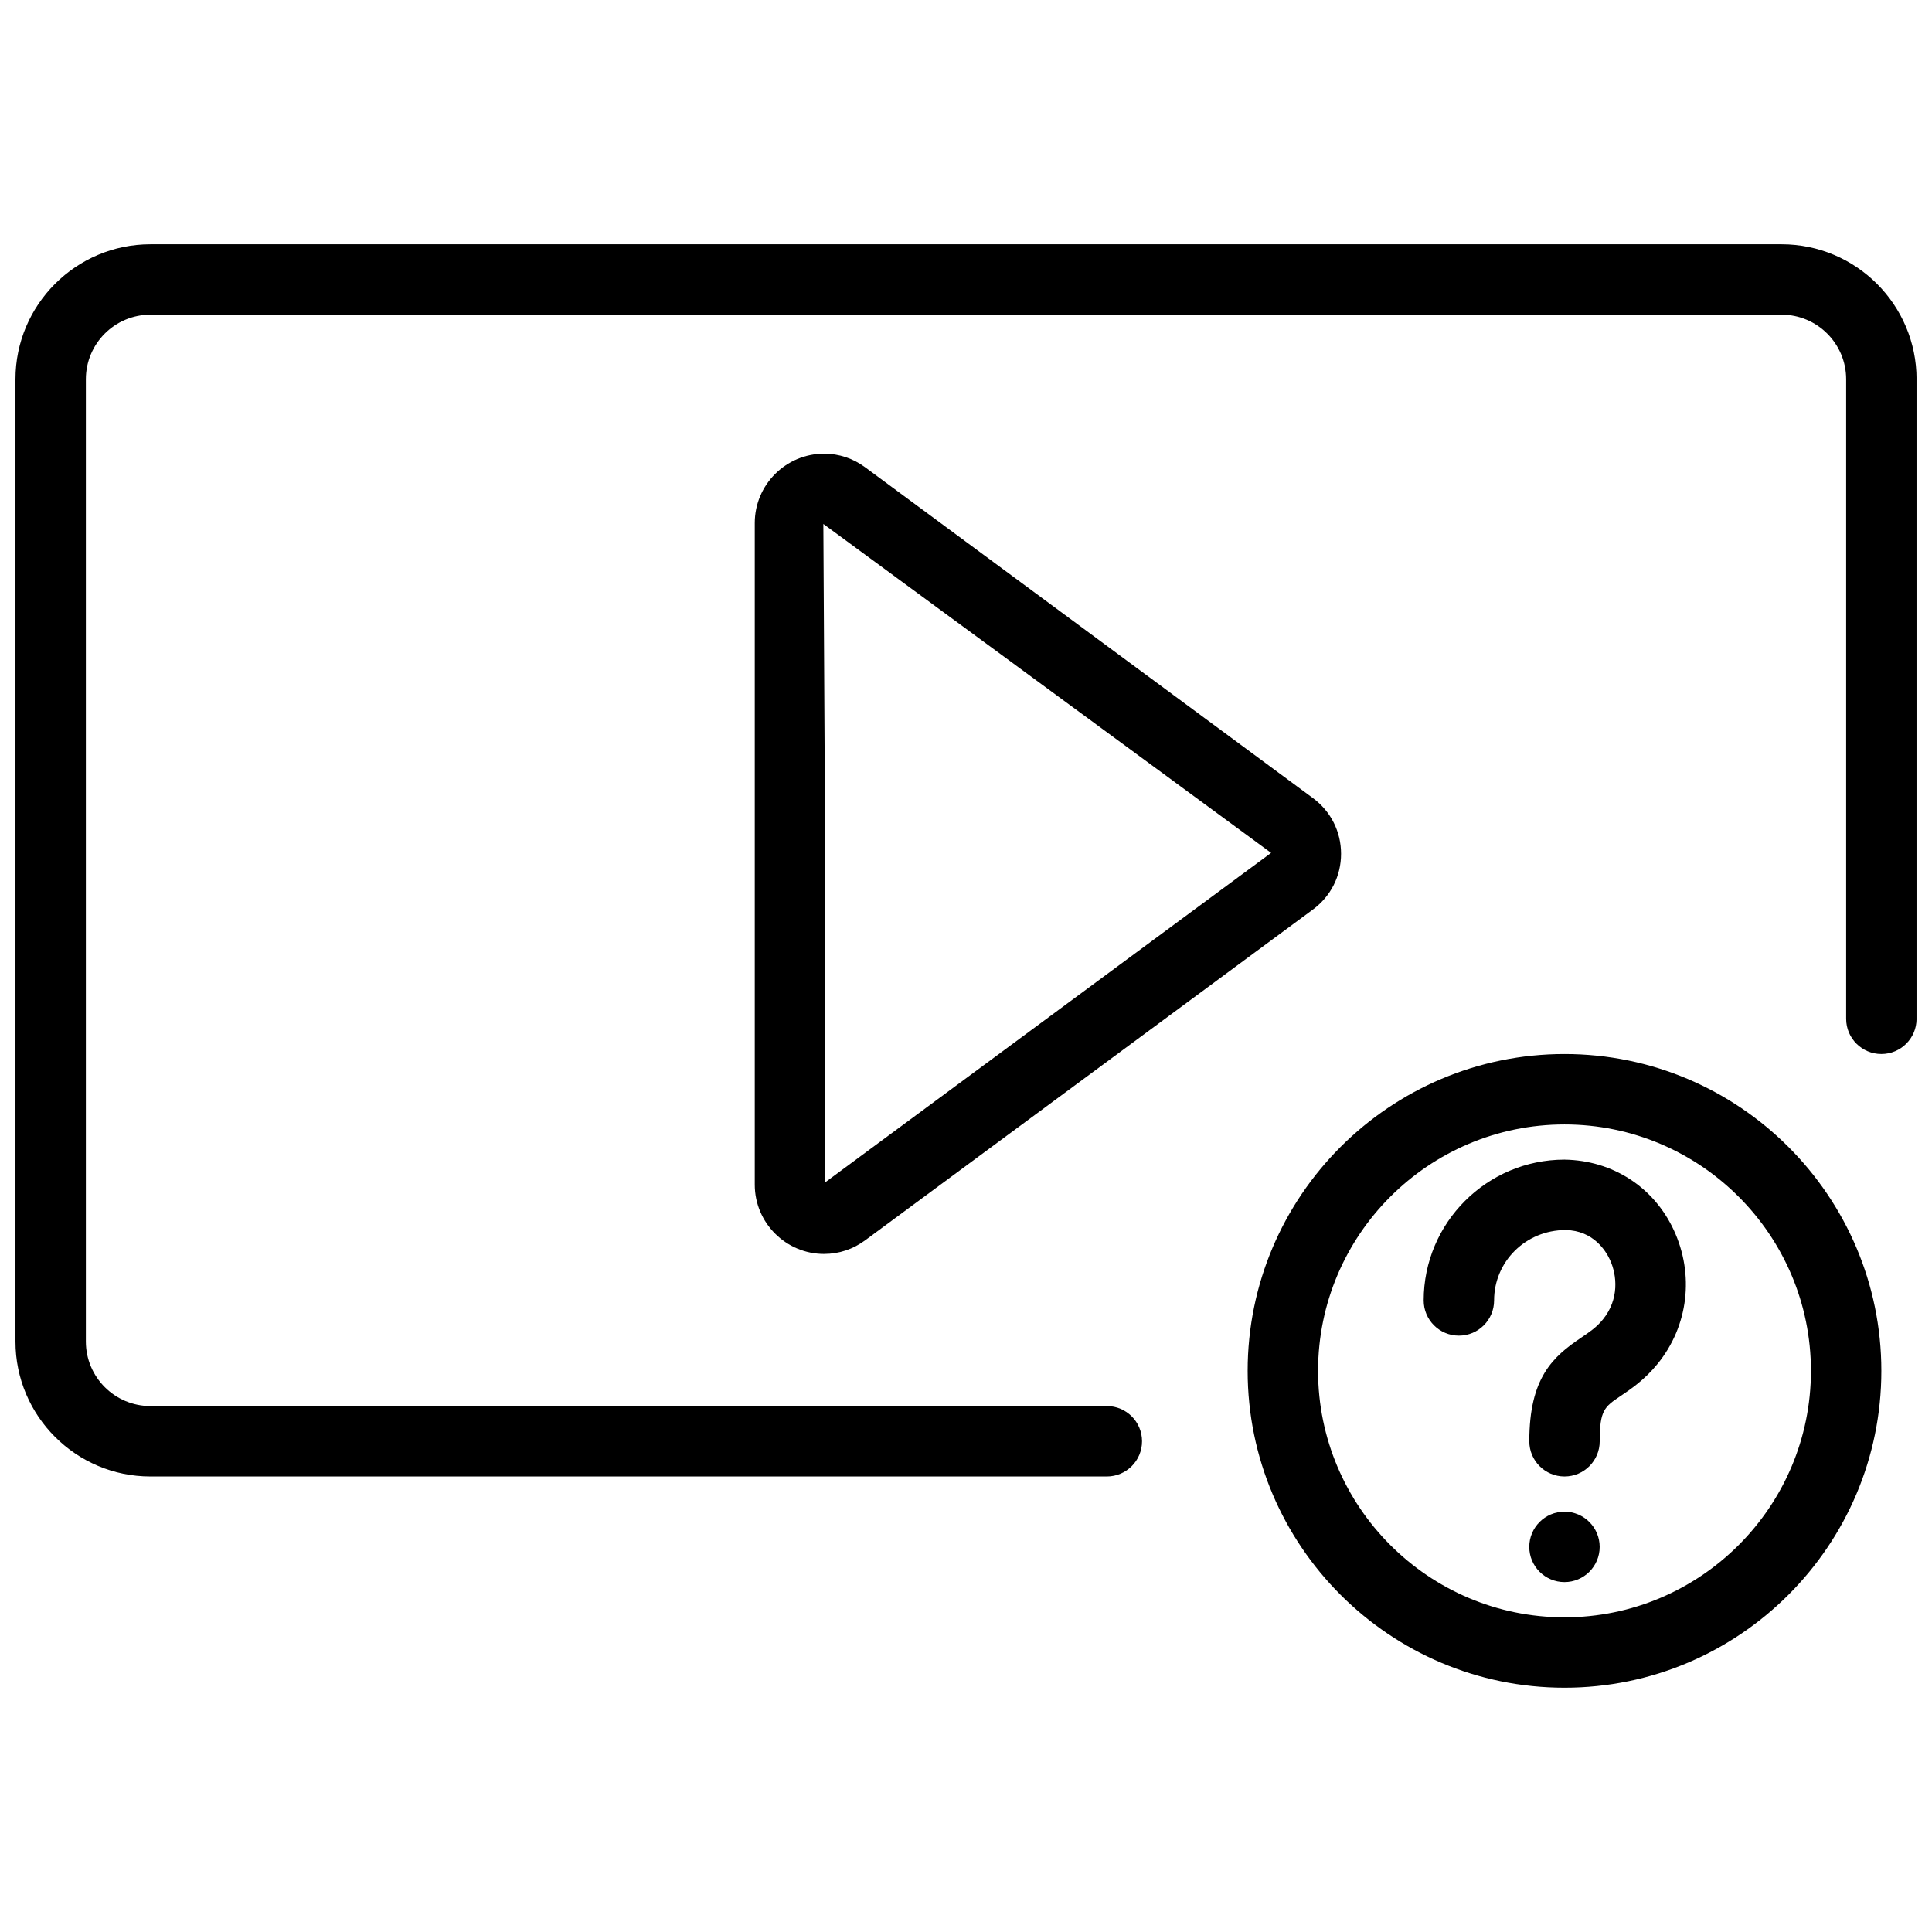
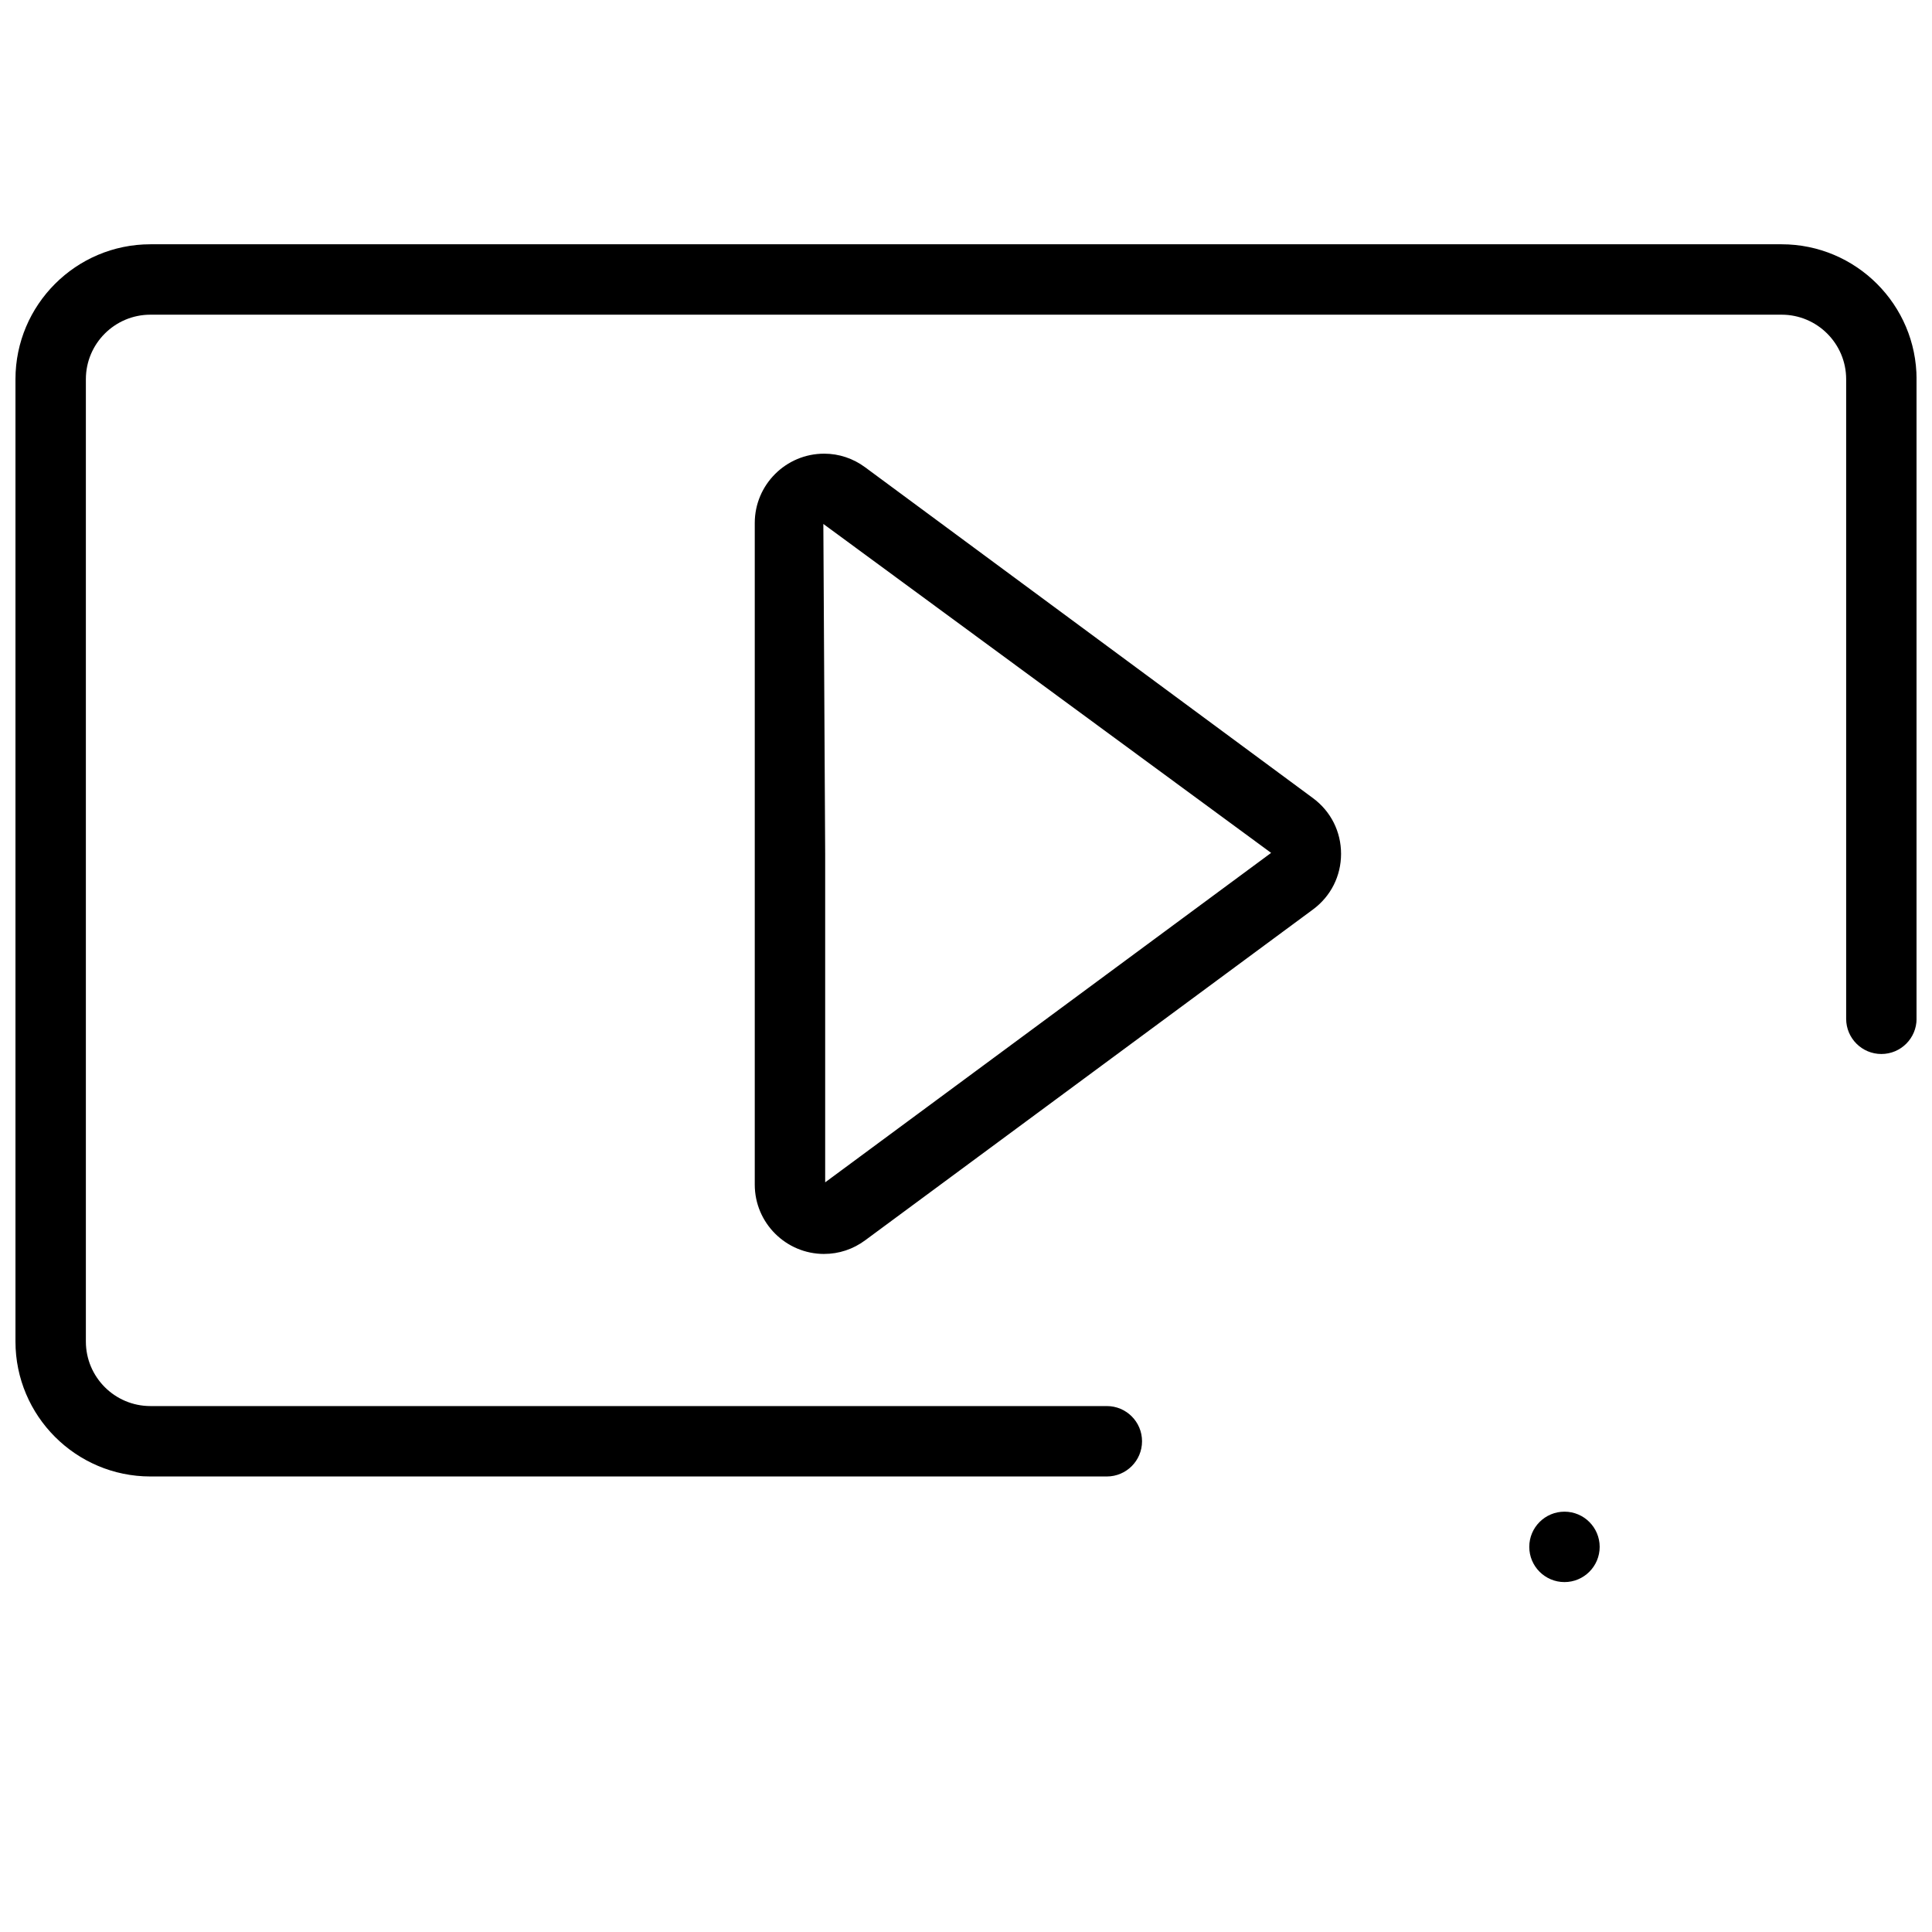
<svg xmlns="http://www.w3.org/2000/svg" width="800px" height="800px" version="1.1" viewBox="144 144 512 512">
  <defs>
    <clipPath id="a">
      <path d="m148.09 208h503.81v328h-503.81z" />
    </clipPath>
  </defs>
-   <path d="m558.61 591.26c-46.305 0-83.969-37.664-83.969-83.965 0-46.305 37.664-83.969 83.969-83.969 46.305 0 83.969 37.664 83.969 83.969 0 46.301-37.664 83.965-83.969 83.965zm0-149.27c-36.004 0-65.309 29.293-65.309 65.309 0 36.012 29.305 65.309 65.309 65.309 36.004 0 65.309-29.297 65.309-65.309 0-36.016-29.305-65.309-65.309-65.309z" fill-rule="evenodd" />
-   <path d="m558.61 535.28c-5.16 0-9.328-4.18-9.328-9.332 0-16.82 6.223-22.391 13.75-27.457 2.184-1.473 4.078-2.75 5.758-4.824 4.328-5.324 3.785-11.688 1.836-15.867-1.082-2.316-4.383-7.707-11.707-7.828-10.609 0-18.969 8.367-18.969 18.66 0 5.148-4.172 9.328-9.328 9.328-5.16 0-9.332-4.18-9.332-9.328 0-20.582 16.738-37.32 37.32-37.32 12.82 0.207 23.668 7.332 28.93 18.605 5.523 11.855 3.902 25.469-4.262 35.516-3.441 4.227-6.981 6.617-9.816 8.527-4.242 2.867-5.523 3.723-5.523 11.988 0 5.152-4.168 9.332-9.328 9.332" fill-rule="evenodd" />
  <path d="m567.93 553.94c0 5.148-4.18 9.328-9.328 9.328-5.148 0-9.328-4.18-9.328-9.328 0-5.152 4.18-9.332 9.328-9.332 5.148 0 9.328 4.18 9.328 9.332" fill-rule="evenodd" />
  <g clip-path="url(#a)">
    <path d="m437.32 535.28h-253.46c-19.715 0-35.762-16.039-35.762-35.762v-255.02c0-19.723 16.047-35.762 35.762-35.762h432.29c19.715 0 35.762 16.039 35.762 35.762v169.49c0 5.152-4.168 9.332-9.328 9.332-5.16 0-9.332-4.18-9.332-9.332v-169.49c0-9.434-7.668-17.102-17.102-17.102h-432.29c-9.434 0-17.102 7.668-17.102 17.102v255.02c0 9.434 7.668 17.102 17.102 17.102h253.46c5.16 0 9.332 4.18 9.332 9.328 0 5.152-4.172 9.332-9.332 9.332" fill-rule="evenodd" />
  </g>
  <path d="m362.41 476.31c-10.145 0-18.391-8.238-18.391-18.371v-175.34c0-10.133 8.246-18.371 18.391-18.371 3.918 0 7.676 1.25 10.867 3.613l118.66 87.66c4.742 3.5 7.457 8.883 7.457 14.77 0 5.887-2.715 11.262-7.457 14.762l-118.66 87.66c-3.191 2.363-6.949 3.613-10.867 3.613zm-0.215-193.46 0.484 87.422v87.059l118.18-87.309z" fill-rule="evenodd" />
</svg>